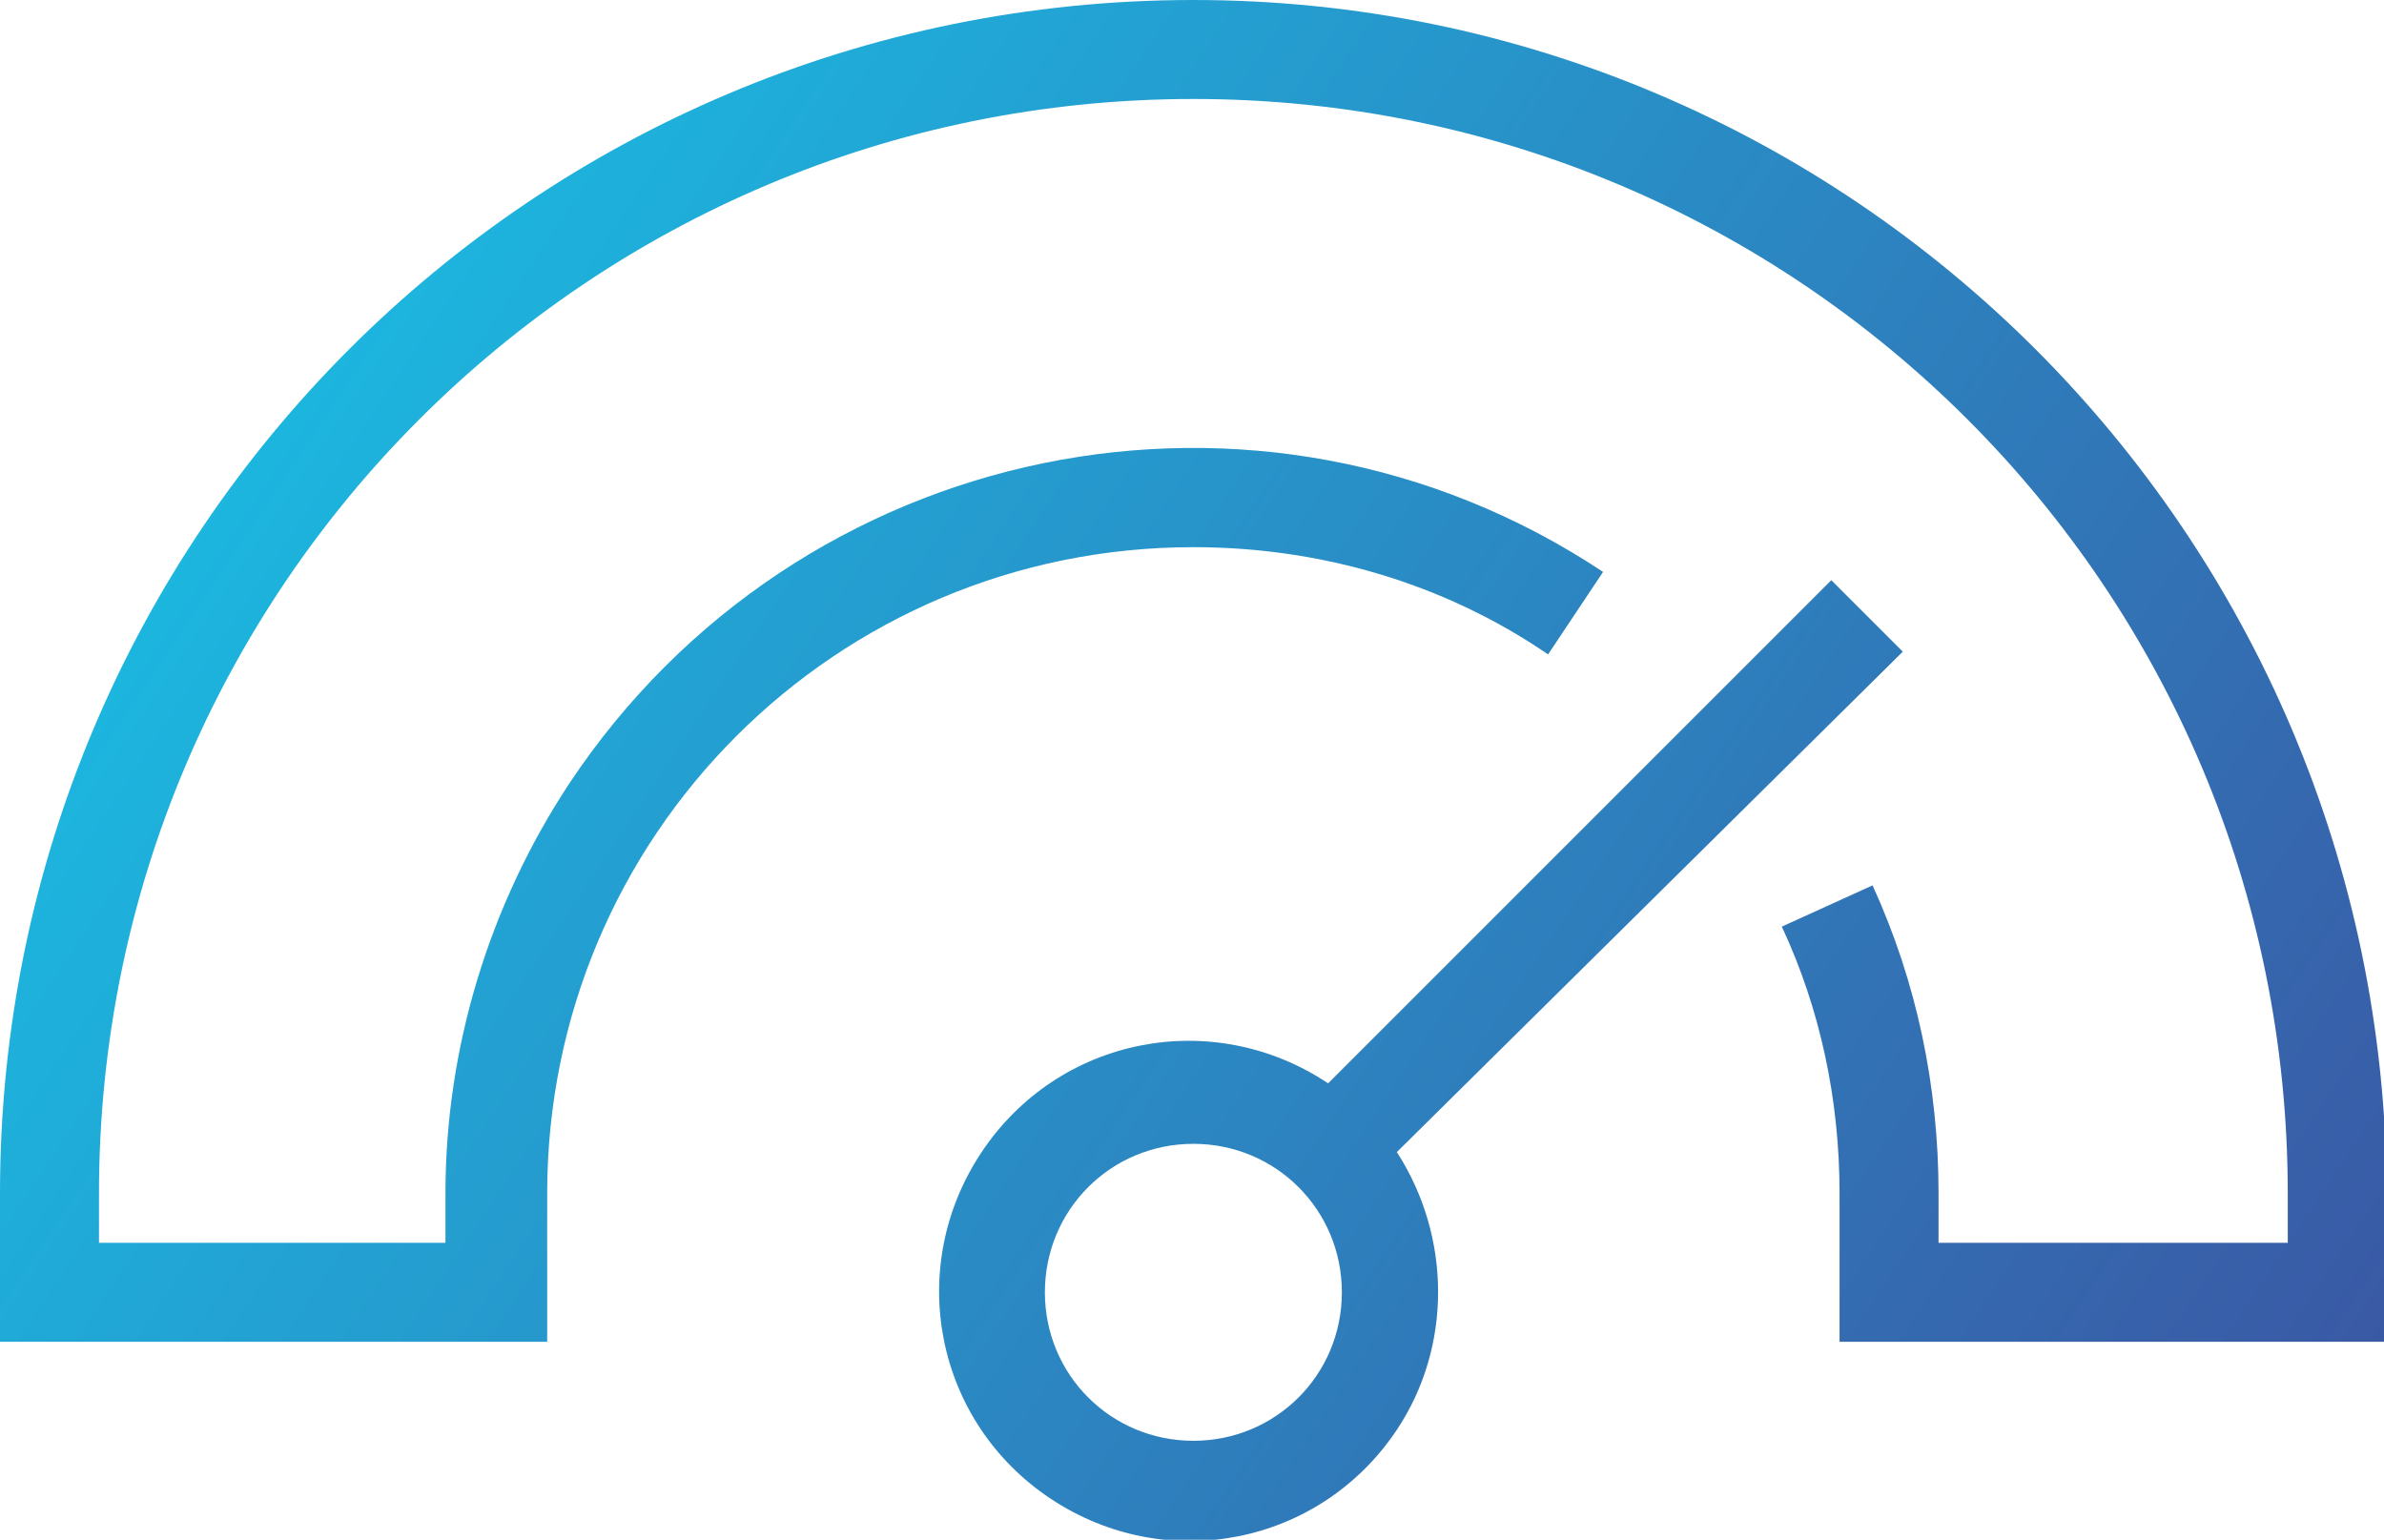
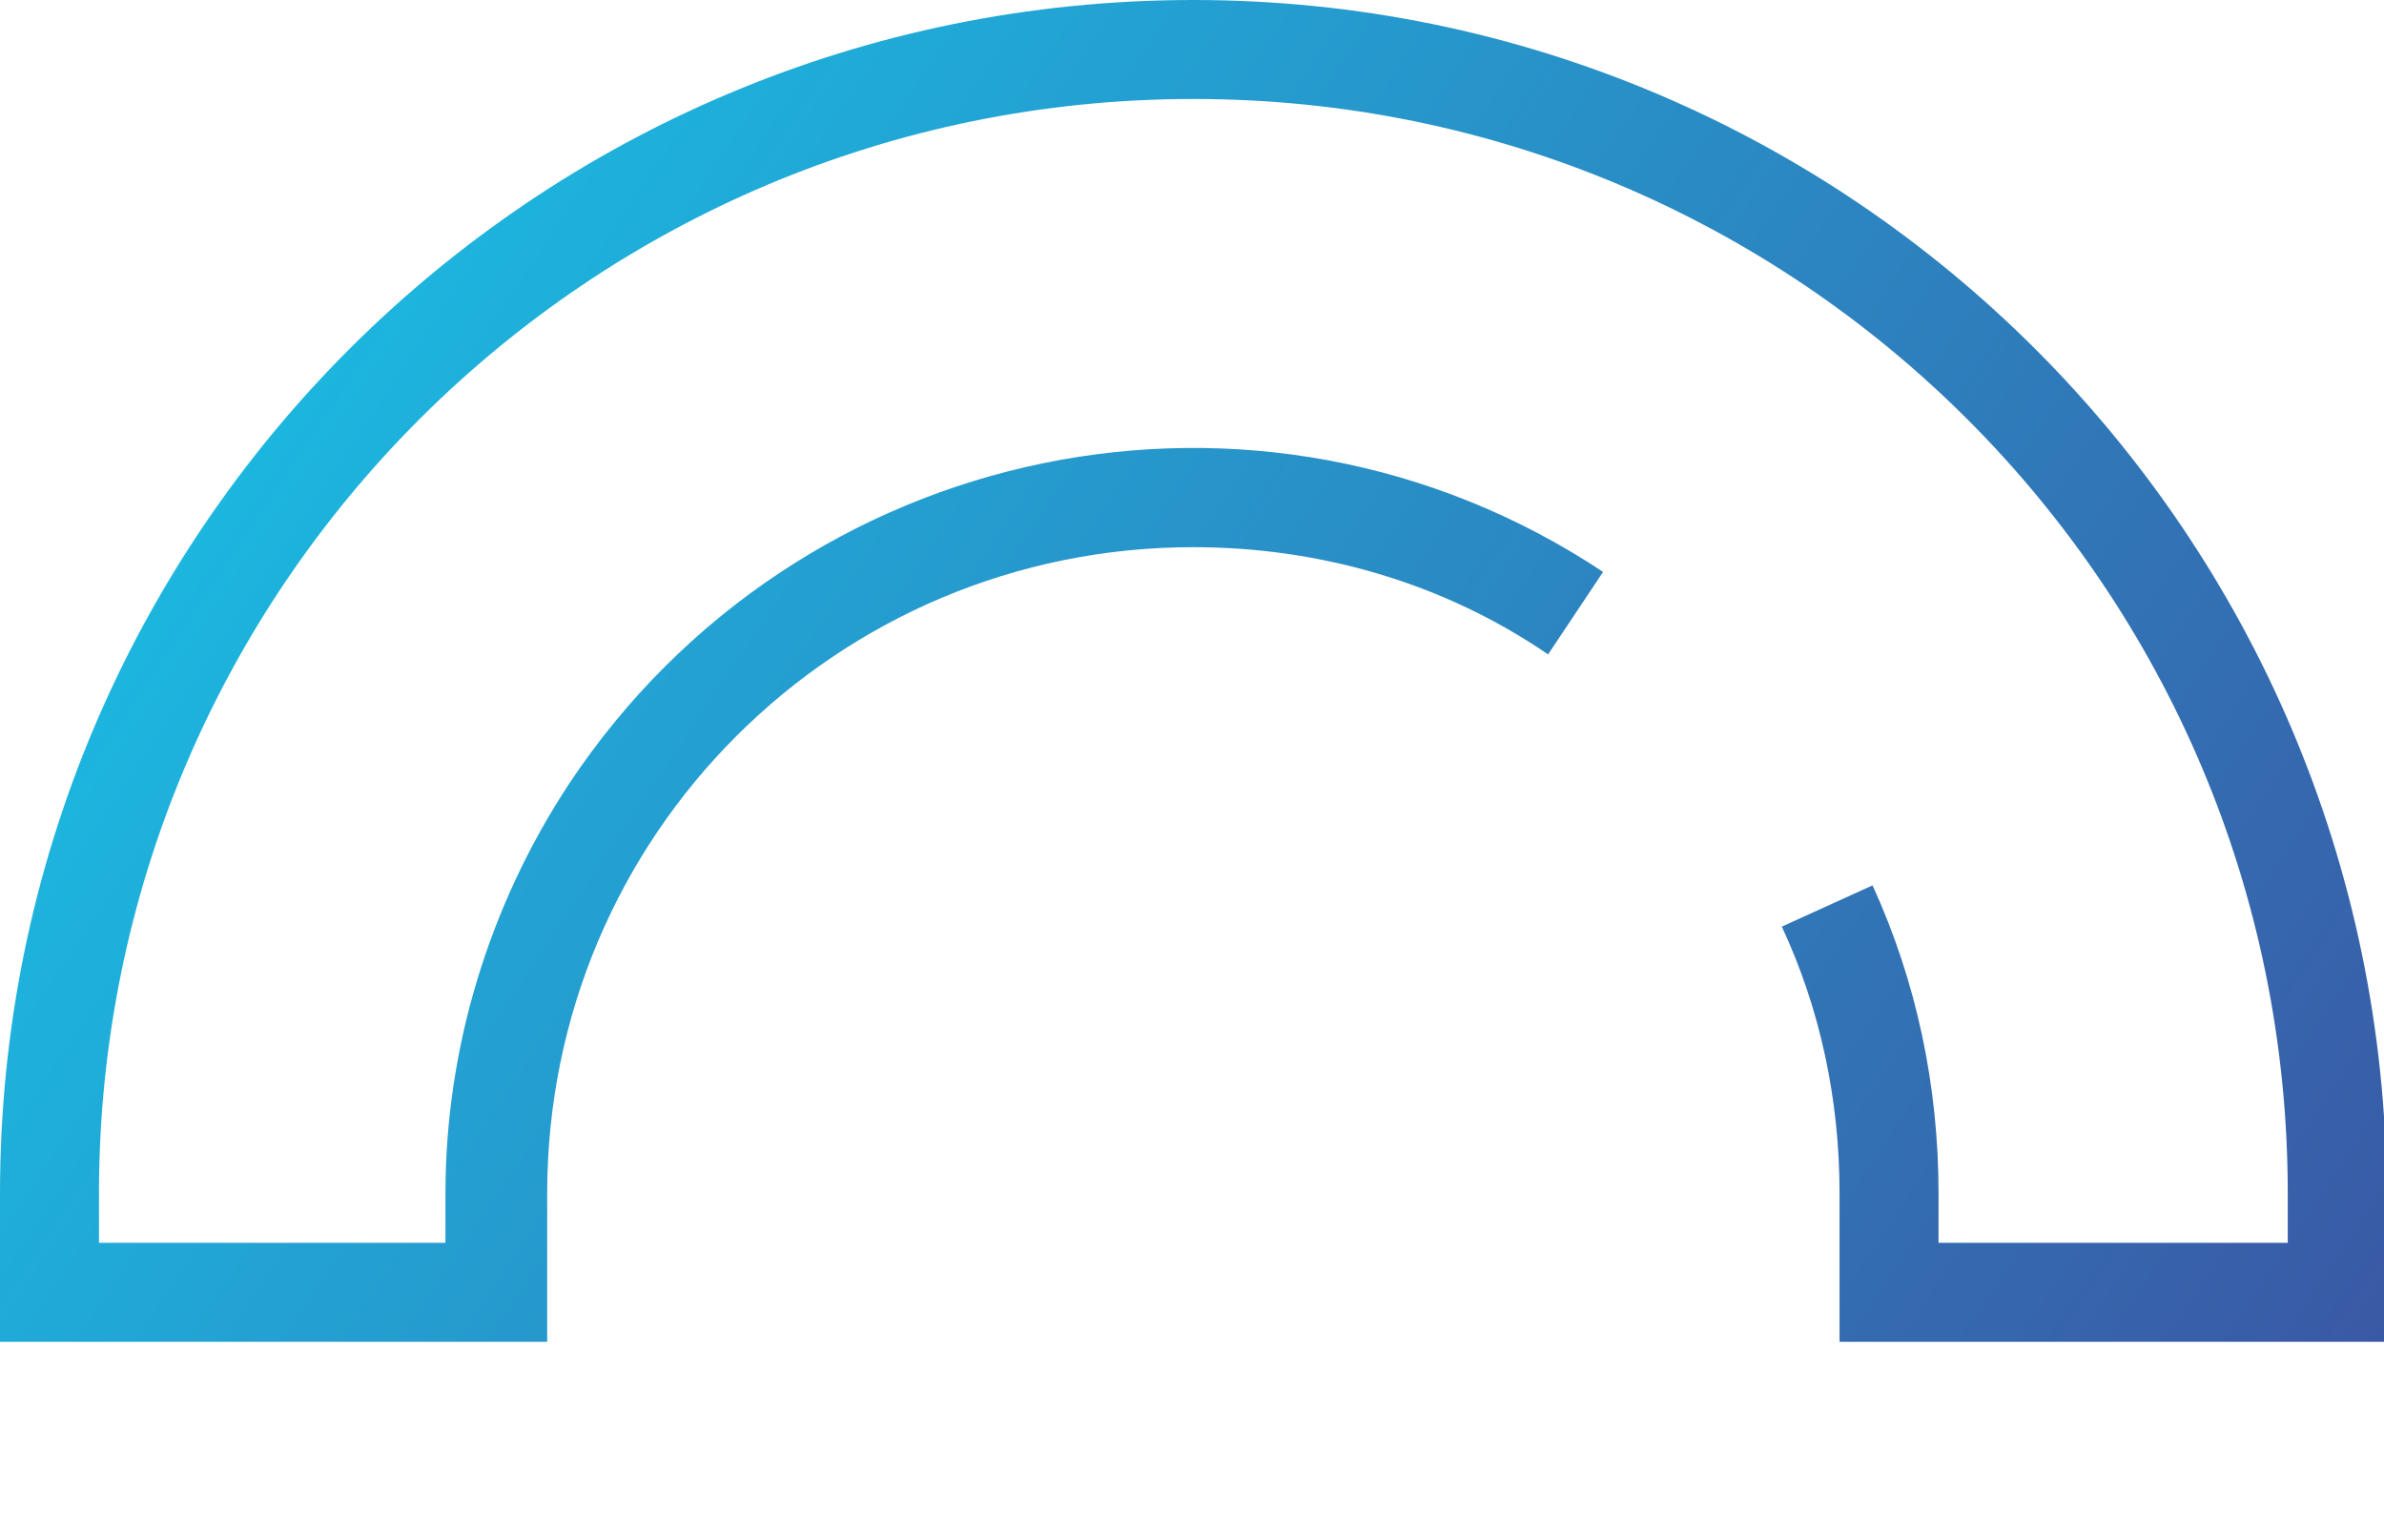
<svg xmlns="http://www.w3.org/2000/svg" version="1.1" id="Vrstva_1" x="0px" y="0px" viewBox="0 0 86.7 56" style="enable-background:new 0 0 86.7 56;" xml:space="preserve">
  <style type="text/css"> .st0{fill:url(#SVGID_1_);} .st1{fill:url(#SVGID_2_);} </style>
  <g>
    <linearGradient id="SVGID_1_" gradientUnits="userSpaceOnUse" x1="-0.859" y1="2.192" x2="94.475" y2="65.967">
      <stop offset="0" style="stop-color:#16C8EA" />
      <stop offset="1" style="stop-color:#40479A" />
    </linearGradient>
-     <path class="st0" d="M69.2,23.7l-2.6-2.6L48.3,39.4c-4.2-2.8-9.8-1.7-12.6,2.5c-2.8,4.2-1.7,9.8,2.5,12.6c4.2,2.8,9.8,1.7,12.6-2.5 c2-3,2-7,0-10.1L69.2,23.7z M48.8,47c0,3-2.4,5.4-5.4,5.4c-3,0-5.4-2.4-5.4-5.4s2.4-5.4,5.4-5.4S48.8,44,48.8,47 C48.8,47,48.8,47,48.8,47z" />
    <linearGradient id="SVGID_2_" gradientUnits="userSpaceOnUse" x1="-2.113" y1="4.067" x2="93.221" y2="67.842">
      <stop offset="0" style="stop-color:#16C8EA" />
      <stop offset="1" style="stop-color:#40479A" />
    </linearGradient>
    <path class="st1" d="M43.4,0C19.4,0,0,19.4,0,43.4v5.4h19.9v-5.4c0-13,10.5-23.5,23.5-23.5c4.6,0,9.1,1.3,12.9,3.9l2-3 C45.8,12.5,29,16,20.7,28.5c-2.9,4.4-4.5,9.6-4.5,14.9v1.8H3.6v-1.8c0-22,17.8-39.8,39.8-39.8s39.8,17.8,39.8,39.8v1.8H70.5v-1.8 c0-3.9-0.8-7.7-2.4-11.2l-3.3,1.5c1.4,3,2.1,6.3,2.1,9.7v5.4h19.9v-5.4C86.7,19.4,67.3,0,43.4,0z" />
  </g>
</svg>